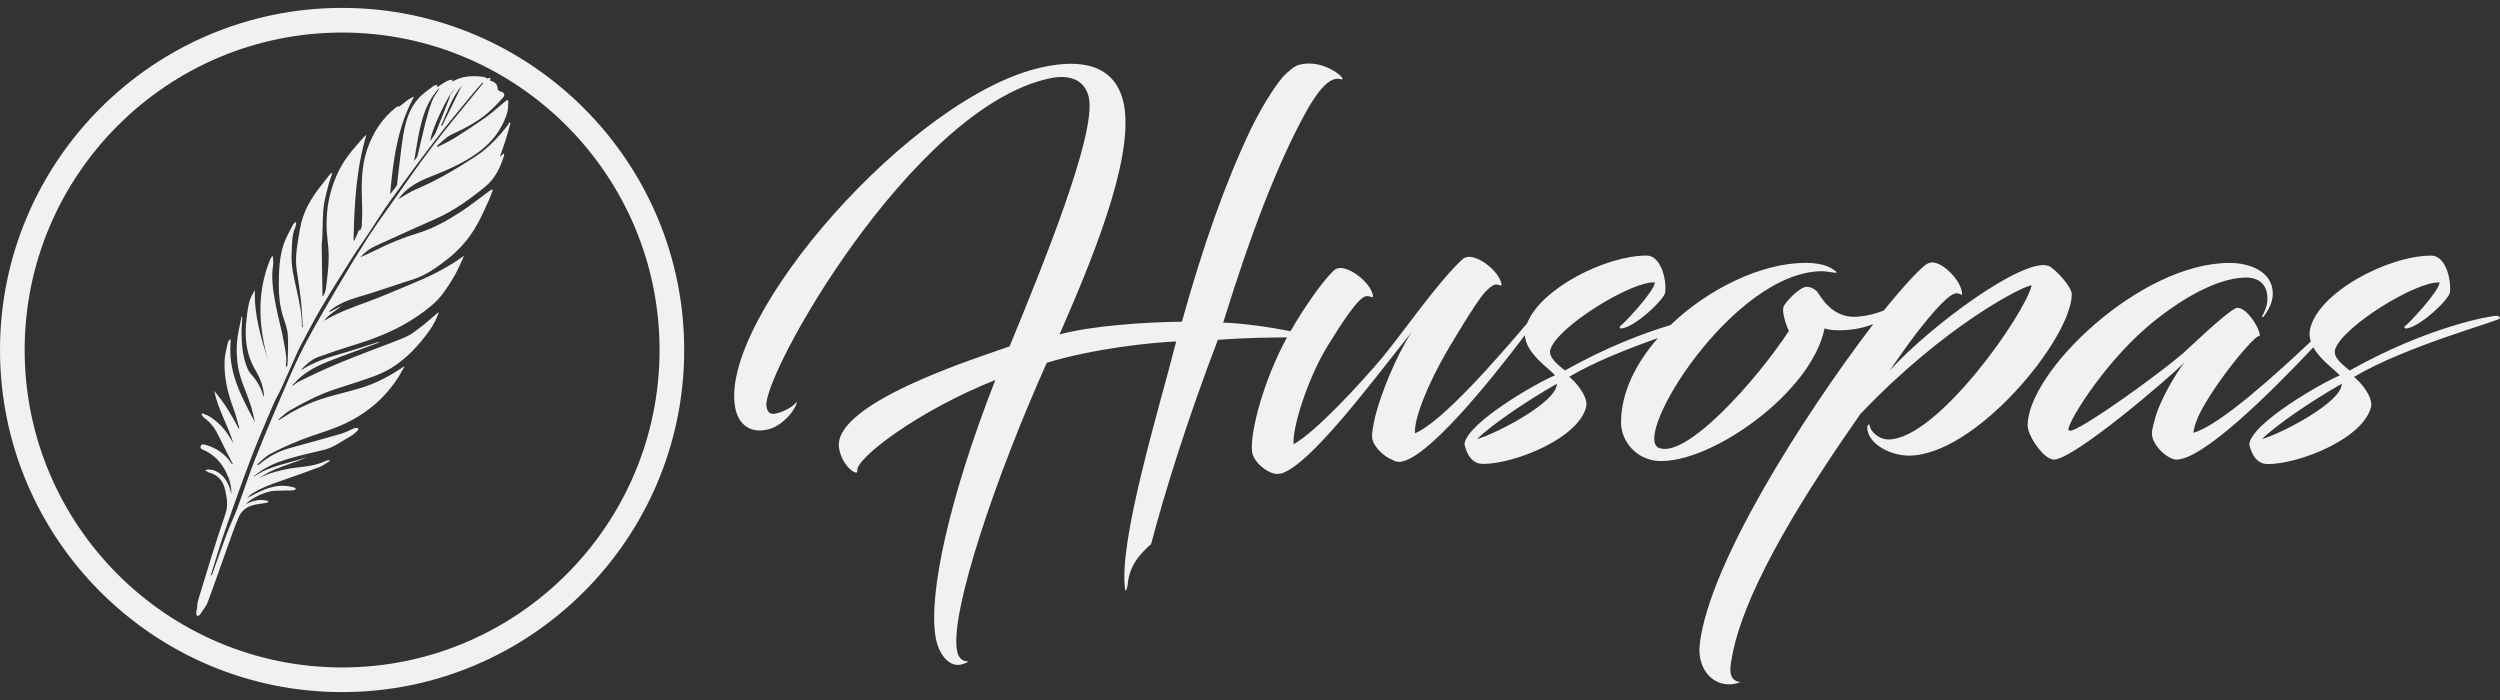
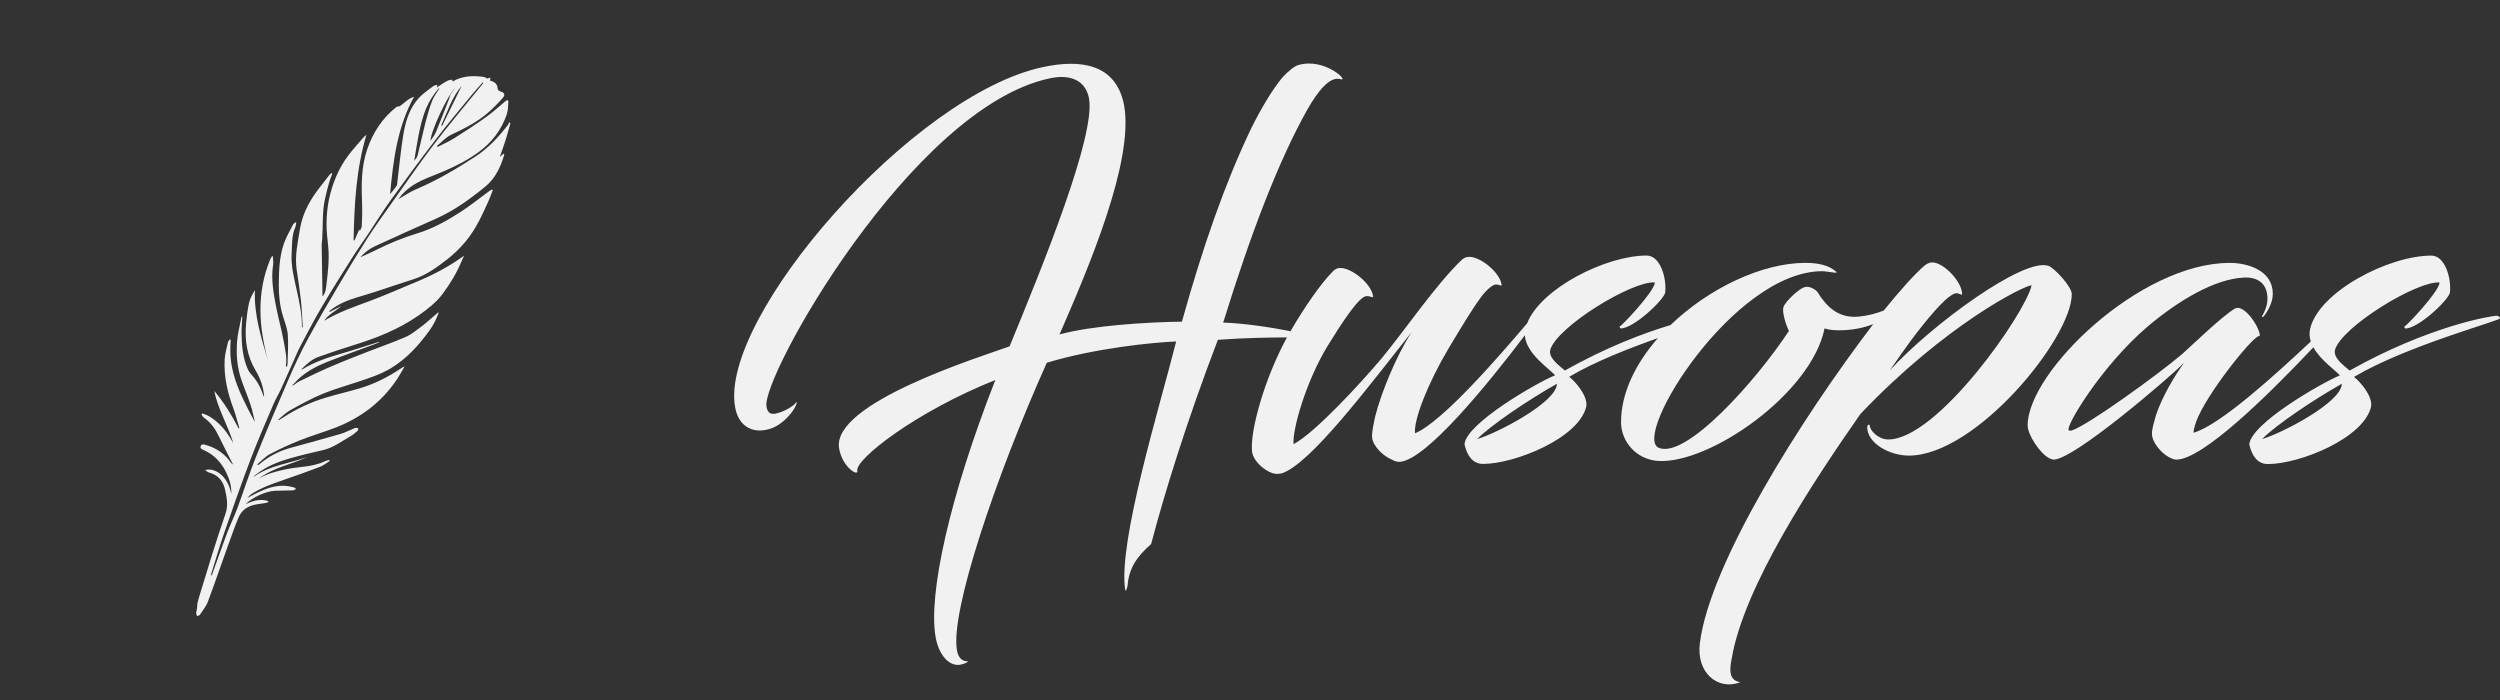
<svg xmlns="http://www.w3.org/2000/svg" id="Layer_1" data-name="Layer 1" viewBox="0 0 500 140">
  <rect x="0" y="0" width="500" height="140" fill="#333333" stroke="none" />
  <defs>
    <style>
      .cls-1 {
        fill: #f1f1f1;
      }
    </style>
  </defs>
-   <path class="cls-1" d="M68.42,1.58C30.69,1.58,0,32.27,0,70s30.69,68.42,68.42,68.42,68.42-30.69,68.42-68.42S106.15,1.58,68.42,1.58ZM68.42,133.49c-35.01,0-63.49-28.48-63.49-63.49S33.42,6.51,68.42,6.51s63.49,28.48,63.49,63.49-28.48,63.49-63.49,63.49Z" />
  <path class="cls-1" d="M409.64,53.16c-4.9-1.66-23.2,11.65-31.71,20.95,0,0,4.21-6.07,5.48-7.63,3.13-4.01,6.56-8.02,8.03-7.83.69.1.98.49.98.19,0-2.54-3.72-6.36-5.97-6.36-.29,0-.88.1-1.47.59-1.89,1.51-5.6,5.76-8.23,9.04-1.46.57-3.18,1.05-5.17,1.23-3.92.29-6.26-1.96-8.12-4.99-.2-.29-1.27-1.07-2.25-.98-1.27.1-4.21,3.03-4.5,4.01-.39.98.59,3.92,1.08,4.8-6.56,9.98-20.55,25.64-26.03,23.39-5.48-2.35,14.97-35.33,32.69-35.33.68,0,1.47.2,2.45.29.39,0,.68,0,.2-.29-.69-.59-2.25-1.67-5.97-1.67-8.75,0-19.41,5.11-27.02,12.44-5.33,1.6-12.79,4.4-21.13,9.09-.98-.88-3.33-2.45-2.93-4.11,1.27-4.6,16.44-13.9,20.94-13.5-.2,1.96-6.75,8.81-7.05,8.81-.1,0,.1.39.2.39,2.64,0,8.81-5.87,8.91-7.24.29-2.84-.98-7.34-3.72-7.34-8.14,0-21.16,6.56-23.9,13.55-5.83,6.85-16.91,19.67-22.42,22-.29-2.73,2.57-10.02,6.75-17.05,2.76-4.62,5.11-8.42,6.4-10.13,1.12-1.5,2.29-2.5,2.97-2.58.89,0,1.23.46,1.19.07-.26-2.43-4.36-5.83-6.7-5.59-.39.04-.86.19-1.31.63-5.09,4.87-11.39,14.1-15.93,19.6-4.2,4.97-13.19,14.79-17.66,17.23-.3-2.82,2.46-12.48,6.73-19.53,2.85-4.64,6.4-10.13,7.88-10.09.89,0,1.33.45,1.29.06-.27-2.53-4.47-5.92-6.8-5.67-.29.03-.87.19-1.3.73-2.15,2.13-5.57,6.96-8.41,11.9-3.91-.79-9.83-1.64-13.47-1.72,5.47-17.65,10.98-32.18,16.85-42.64,2.11-3.69,4.45-6.63,6.56-6.06,2.03.69-3.08-4.43-8.45-2.79-.65.2-1.9,1.09-3.25,2.62-1.84,2.28-4.01,5.79-6.14,10.09-5.18,10.85-9.61,23.47-13.82,38.59-7.21.1-18.06.79-24.48,2.56,5.88-13.5,14.86-34.54,12.93-45.74-1.58-8.62-9.04-9.26-16.13-7.76-26.17,5.45-64.95,50.17-61.68,68.05.61,3.52,3.1,5.24,6.4,4.48,3.32-.65,6.08-4.6,5.91-5.57-.68,1.02-2.79,2.09-4.18,2.36-.92.18-1.63-.01-1.86-1.4-1.1-5.85,29.04-59.69,56.56-65.62,3.58-.81,7.15-.07,7.94,3.96,1.38,7.45-9.22,33.44-15.88,49.62-6.02,2.17-35.74,11.39-34.09,20.44.64,3.73,3.83,5.64,3.63,4.47-.5-2.33,11.88-11.91,27.61-18.18-9.22,23.52-13.42,42.86-11.95,51.39.66,3.84,2.95,6.04,5.06,5.52.55-.11,1.09-.32,1.51-.63-1.33.04-2.05-.81-2.29-2.2-1.4-7.55,7.62-34.45,17.96-57.53,9.73-2.95,21.39-4.08,25.88-4.26-3.45,13.59-11.62,40.09-10.21,49.62.12.68.46-.52.49-.81.28-3.55,1.92-5.83,4.71-8.3,2.55-9.73,7.07-24.46,13.35-40.84,5.7-.42,10.47-.46,13.82-.48-4.5,8.19-7.42,18.75-6.99,22.81.25,2.34,3.55,4.64,5.1,4.48,0,0,.58-.06.78-.08,5.71-1.79,17.26-17.19,26.03-28.26-3.13,4.86-6.09,12.16-7.27,16.82-.33,1.51-.73,3.32-.62,4.3.19,1.75,2.37,3.78,4.01,4.39.53.34,1.13.47,1.62.42,5.23-.55,17.11-15,24.91-25.3.25,3.75,5.06,6.76,6.04,8-3.43,1.37-17.81,9.59-18.11,13.8.49,2.15,1.57,3.92,3.72,3.92,6.36,0,19.28-5.19,20.65-11.55.29-2.05-2.15-4.89-3.43-5.87,5-2.98,11.9-5.68,17.74-7.74-4.45,5.08-7.37,10.96-7.37,16.84,0,3.72,2.94,7.44,7.44,7.73,10.37.59,30.63-13.51,33.27-26.52.49.2,1.47.39,2.94.39,1.57,0,3.62-.19,5.78-.88.34-.11.67-.23,1.01-.36-14.6,19.17-32.7,48-34.67,63.78-.78,5.97,3.62,9.59,8.12,7.83-2.25-.29-2.25-2.25-1.76-4.7,2.45-14.48,16.25-35.33,25.74-48.93,17.03-17.91,32.79-25.74,34.25-25.74-1.17,5.48-18.79,30.83-28.67,30.83-2.06,0-3.72-1.86-3.72-2.84,0-.29-.49-.1-.49.39,0,3.23,4.5,5.68,8.32,5.68,13.41,0,32.59-23.49,32.59-32.3,0-1.47-3.42-5.19-4.7-5.68ZM295.43,87.81c2.84-2.84,10.08-7.73,15.95-11.06,0,3.72-12.14,9.98-15.95,11.06Z" />
  <path class="cls-1" d="M470.81,75.38c10.67-6.36,30.04-11.45,29.17-11.74,0-.29-.39-.49-.59-.49-1.27,0-13.8,2.15-29.46,10.96-.98-.88-3.33-2.45-2.94-4.11,1.27-4.6,16.44-13.9,20.94-13.5-.2,1.96-6.75,8.81-7.05,8.81-.1,0,.1.39.2.39,2.64,0,8.81-5.87,8.91-7.24.29-2.84-.98-7.34-3.72-7.34-8.61,0-22.7,7.34-24.27,14.78-.17.83-.09,1.64.16,2.4-6.84,6.41-18.1,16.72-23.45,18.25,0-.78.39-1.96.98-3.33,2.94-6.26,11.74-16.93,12.23-15.95.39-1.18-2.94-6.56-4.89-5.58-2.45,1.37-8.81,7.54-10.57,9.1-5.09,4.31-18.79,14.19-22.02,15.27-.29.1-.49.1-.68,0-.88-.49,6.46-12.82,15.76-20.75,6.36-5.38,13.51-9.5,19.18-9.79,2.94-.19,4.79,1.27,4.79,4.21,0,1.47-.59,2.64-1.08,3.52-.1.1.1.2.29.1.98-1.27,1.86-2.93,1.86-4.6,0-4.6-4.89-6.17-8.61-6.17-18.01,0-40.42,21.83-40.42,32.49,0,1.96,2.54,5.68,4.31,6.56.19.1.68.29.88.29,4.11,0,23.19-16.44,26.13-19.38-1.86,2.45-4.5,6.95-5.68,10.57-.39,1.47-.78,2.64-.78,3.62,0,1.76,1.86,3.82,3.23,4.6.69.39,1.17.59,1.66.59,5.25,0,18.54-13.05,27.39-22.46,1.45,2.63,4.54,4.66,5.29,5.63-3.42,1.37-17.81,9.59-18.1,13.8.49,2.15,1.57,3.92,3.72,3.92,6.36,0,19.28-5.19,20.65-11.55.29-2.05-2.15-4.89-3.42-5.87ZM452.41,87.81c2.84-2.84,10.08-7.73,15.95-11.06,0,3.72-12.13,9.98-15.95,11.06Z" />
  <path class="cls-1" d="M71.68,45.87s.09.04.13.06c-.03-.03-.05-.06-.08-.08,0,0-.03.02-.05.03Z" />
  <path class="cls-1" d="M101.69,24.85c-1.89,2.46-3.96,4.74-6.59,6.45-3.83,2.48-7.74,4.81-11.96,6.59-1.22.52-2.34,1.3-3.45,1.93,0,0,.03-.07.08-.13,1.61-2.23,3.95-3.43,6.42-4.39,3.3-1.29,6.52-2.71,9.41-4.79,2.69-1.94,4.66-4.45,5.74-7.6.27-.79.28-1.67.33-2.52.03-.45-.27-.41-.55-.18-1.28,1.06-2.51,2.2-3.86,3.17-2.05,1.47-4.16,2.85-6.29,4.19-1.1.69-2.29,1.22-3.44,1.82-.05-.07-.1-.13-.15-.2.93-.75,1.75-1.71,2.8-2.21,2.64-1.26,5.25-2.53,7.46-4.47,1.04-.91,2.01-1.91,2.92-2.94.55-.63.32-1.06-.46-1.27-.22-.06-.56-.32-.56-.5-.03-1.04-.67-1.47-1.56-1.69.04-.17.07-.32.13-.58-.33.08-.58.15-.67.17-.29-.14-.49-.29-.7-.32-2.14-.28-4.24-.24-6.17.9-.03.01-.07,0-.11,0,0-.11.02-.22.03-.33-.79.01-1.18.21-3.07,1.51,0-.15.01-.28.02-.5-.29.09-.57.11-.76.25-.98.76-2.04,1.45-2.87,2.34-1.95,2.11-2.72,4.8-3.17,7.54-.49,3.03-.77,6.1-1.15,9.15-.04.31-.01.68-.17.92-.39.6-.88,1.15-1.3,1.67.62-6.7,1.43-13.4,4.8-19.49-1.23.38-1.99,1.35-2.97,1.95-.2-.02-.41,0-.55.1-2.82,2.22-4.71,5.11-5.86,8.48-1.25,3.68-1.16,7.49-1.01,11.31.05,1.36-.02,2.72-.08,4.08-.01.29-.22.57-.35.88-.07-.08-.13-.14-.17-.19-.32.72-.63,1.45-.95,2.17-.05-.02-.11-.04-.16-.06.14-7.07.49-14.11,2.57-21.11-.29.26-.47.39-.61.55-1,1.18-2.06,2.32-2.99,3.55-1.99,2.64-3.22,5.66-3.9,8.87-.33,1.57-.46,3.21-.48,4.82-.02,1.58.21,3.16.35,4.73.22,2.52-.07,5.01-.38,7.5-.1.79-.14,1.61-.78,2.33-.03-1.96-.06-3.83-.09-5.69-.03-1.54-.06-3.08-.07-4.62,0-.36.07-.72.1-1.08.19-2.75-.04-5.54.59-8.26.24-1.03.49-2.05.78-3.07.18-.63.43-1.25.65-1.87-.06-.03-.12-.07-.19-.1-.12.11-.25.22-.35.34-.52.66-1.02,1.34-1.55,1.99-2.12,2.63-3.82,5.45-4.38,8.87-.44,2.7-1.06,5.38-.65,8.15.31,2.07.63,4.15.86,6.23.19,1.75.24,3.51.35,5.26-.05,0-.1,0-.15,0,0-.1-.02-.2-.02-.29.01-2.39-.5-4.71-1.01-7.03-.54-2.46-1.2-4.91-1.04-7.46.11-1.75-.02-3.53.72-5.2.13-.29.14-.62.2-.94-.05-.03-.1-.06-.15-.09-.16.15-.39.27-.48.46-.64,1.28-1.4,2.52-1.86,3.87-.89,2.62-.98,5.38-1,8.12-.02,2.18.21,4.31.85,6.4.37,1.2.86,2.41.95,3.64.14,1.96,0,3.95-.05,5.92,0,.19-.13.38-.2.56-.13-.13-.14-.23-.13-.32.25-1.54-.13-3.05-.38-4.53-.42-2.44-1.12-4.84-1.59-7.27-.52-2.71-1.02-5.44-.6-8.23.09-.58,0-1.18-.02-1.77-.06-.02-.12-.03-.18-.05-.11.19-.25.38-.34.58-2.82,6.79-2.34,13.65-.38,20.55-1.42-4.68-2.91-9.34-2.71-14.36-.48.83-.96,1.65-1.16,2.53-.3,1.36-.48,2.76-.6,4.15-.29,3.31.14,6.45,1.9,9.4.95,1.58,1.6,3.36,1.71,5.29-.04-.05-.08-.07-.09-.1-.05-.11-.09-.22-.13-.34-.5-1.49-1.22-2.83-2.3-3.99-.33-.36-.62-.8-.81-1.25-.94-2.21-1.15-4.57-1.19-6.93-.02-1.14.1-2.28.15-3.42-.05,0-.1-.02-.15-.03-.31,1.68-.77,3.34-.9,5.03-.19,2.61.02,5.22.9,7.71.58,1.68,1.28,3.31,1.83,4.99.36,1.1.57,2.25.85,3.38-.92-1.67-1.77-3.33-2.56-5.03-1.41-3.04-2.42-6.18-2.37-9.58,0-.63.05-1.25.08-1.88-.05-.02-.11-.05-.16-.07-.13.2-.34.38-.39.59-.25,1.17-.6,2.33-.66,3.51-.17,3.39.59,6.63,1.78,9.79.47,1.26.78,2.58,1.17,3.88-.05.02-.1.03-.15.05-1.38-2.66-2.93-5.21-4.88-7.51.74,3.68,2.74,6.9,3.82,10.45-.12-.16-.21-.34-.31-.51-1.12-1.99-2.57-3.69-4.54-4.87-.42-.25-.9-.39-1.36-.58-.05.08-.11.15-.16.23.16.21.27.48.47.62,1.38.95,2.29,2.25,3,3.74.9,1.9,1.89,3.76,2.84,5.63-.23-.09-.34-.24-.45-.4-1.21-1.72-2.84-2.87-4.85-3.45-.39-.12-.96-.37-1.17.18-.21.53.37.69.73.85,2.05.94,3.46,2.51,4.41,4.5.64,1.33,1.05,2.73.98,4.23-.7-3.69-3.33-5.35-5.24-4.78.32.21.53.42.78.48,1.82.49,2.84,1.68,3.23,3.49.34,1.6.66,3.1.05,4.83-1.66,4.74-3.89,12.04-5.34,16.85-.53,1.75-.08,1.08-.5,2.86-.05.21.12.46.19.7.2-.1.48-.14.58-.31.54-.86,1.21-1.61,1.56-2.55,1.41-3.78,2.76-7.74,4.13-11.53.66-1.82,1.26-3.56,2.01-5.34.55-1.31,1.6-2.15,2.99-2.49.79-.2,1.62-.27,2.42-.41.19-.03.37-.12.55-.19-.02-.07-.03-.14-.05-.21-1.57-.45-3.04-.11-4.5.68,1.13-1.29,3.98-2.63,5.83-2.72,1.18-.06,2.37-.04,3.55-.08.22,0,.43-.15.65-.23-.03-.09-.05-.18-.08-.27-3.57-1.2-6.58.37-9.61,2.03.3-.36.62-.67,1-.91,1.77-1.13,3.72-1.83,5.69-2.51,2.6-.89,5.19-1.81,7.77-2.79.72-.27,1.35-.79,2.02-1.19-.04-.07-.07-.15-.11-.22-.29.09-.59.14-.86.27-1.37.65-2.83.93-4.33,1.09-1.35.15-2.71.33-4.03.63-1.68.39-3.36.83-4.86,1.77,2.86-2.26,6.48-2.81,9.67-4.35-3.56,1.32-7.48,1.65-10.7,3.99.12-.24.34-.37.54-.53,1.99-1.55,4.28-2.48,6.67-3.17,2.2-.63,4.44-1.16,6.68-1.67,2.11-.48,3.77-1.81,5.59-2.83.48-.27.9-.67,1.32-1.04.11-.1.11-.31.16-.47-.17-.04-.33-.12-.49-.11-.19.02-.38.11-.57.19-.85.35-1.67.79-2.55,1.04-3.32.96-6.65,1.87-9.98,2.78-1.96.54-3.76,1.4-5.39,2.62-.37.27-.72.57-1.08.85-.05-.06-.1-.12-.15-.19.84-.7,1.6-1.55,2.54-2.05,1.95-1.03,3.97-1.95,6.03-2.77,2.37-.94,4.84-1.64,7.21-2.57,4.93-1.94,9.01-5.01,12.02-9.42.58-.85,1.06-1.76,1.65-2.74-.19.07-.25.08-.3.11-.17.1-.34.21-.51.32-2.53,1.69-5.22,3.05-8.14,3.92-2.23.66-4.51,1.18-6.74,1.85-3.06.91-5.93,2.25-8.6,3.99-.29.19-.58.36-.87.54-.03-.04-.06-.09-.09-.13.79-.64,1.52-1.4,2.4-1.88,2.1-1.17,4.22-2.33,6.43-3.25,2.31-.96,4.74-1.62,7.11-2.42,2.25-.76,4.52-1.47,6.57-2.71,3.16-1.92,5.59-4.6,7.73-7.57.79-1.09,1.37-2.27,1.87-3.65-.23.15-.35.21-.44.3-.95.8-1.86,1.66-2.84,2.41-1.07.81-2.13,1.71-3.34,2.24-2.47,1.09-5.05,1.96-7.57,2.95-2.47.97-4.94,1.92-7.37,2.97-2.11.9-4.18,1.91-6.25,2.91-.5.24-.93.61-1.39.92-.03-.04-.06-.08-.1-.11.17-.16.36-.32.52-.49.18-.19.34-.39.52-.57,1.77-1.7,3.93-2.8,6.17-3.68,3.16-1.24,6.36-2.37,9.54-3.55.23-.08.44-.19.66-.29-.11-.06-.18-.04-.25-.02-2.43.76-4.85,1.58-7.3,2.28-2.73.78-5.41,1.66-7.85,3.16-.04.03-.11.02-.25.04,1.07-1.07,2.11-2.04,3.48-2.53,2.27-.8,4.54-1.59,6.84-2.29,4.65-1.43,9.13-3.18,13.15-5.99,1.8-1.26,3.55-2.59,4.86-4.37,1.46-1.98,2.75-4.08,3.7-6.37.17-.41.36-.8.54-1.2-2.96,2.13-6.11,3.81-9.43,5.18-3.19,1.32-6.35,2.73-9.58,3.93-3.08,1.14-6.17,2.2-8.96,3.9.85-1.29,2.29-1.94,3.45-2.96-.78.4-1.56.79-2.34,1.19-.04-.06-.07-.12-.1-.18.45-.31.89-.65,1.35-.94,2.42-1.51,5.21-2,7.85-2.91,2.58-.89,5.19-1.68,7.77-2.55,2.55-.85,4.69-2.43,6.76-4.05,1.3-1.02,2.5-2.21,3.56-3.48,2.03-2.44,3.32-5.32,4.61-8.19.31-.68.54-1.38.81-2.08-.05-.03-.09-.07-.14-.11-.2.11-.41.2-.6.34-1.89,1.38-3.72,2.87-5.69,4.14-2.7,1.74-5.49,3.33-8.6,4.27-2.94.89-5.78,2.06-8.53,3.45-.97.49-1.97.91-2.95,1.36.87-.98,1.88-1.74,3.06-2.27,3.98-1.81,7.95-3.64,11.95-5.39,3.69-1.62,6.91-3.95,10-6.48,1.94-1.59,2.99-3.77,3.72-6.13.04-.12.05-.25.07-.37-.04-.03-.08-.06-.13-.09-.22.19-.45.39-.76.66.41-1.19.82-2.29,1.17-3.41.35-1.11.64-2.23.95-3.34-.09-.06-.19-.13-.28-.19-.03.12-.04.25-.11.34ZM91.01,17.66c-.29.4-.62.78-.87,1.21-.16.28-.21.62-.33.92-.87,2.21-1.71,4.43-2.62,6.62-.25.6-.68,1.12-1.09,1.77-.07-1.64,3.5-9.36,4.91-10.52ZM92.36,17.13c-1.31,2.67-2.62,5.35-3.92,8.02-.07-.04-.14-.07-.21-.1,1.28-2.69,2.12-5.6,4.14-7.92ZM85.25,21.64c.56-1.39,1.38-2.61,2.32-3.76.07-.08.16-.15.24-.23.02.03.03.05.05.07-.48.8-1.08,1.56-1.42,2.42-.54,1.39-.95,2.83-1.33,4.28-.56,2.2-1.03,4.43-1.58,6.63-.1.42-.42.78-.69,1.13.61-3.58,1.03-7.17,2.4-10.56ZM73.49,47.63c-2.01,3.15-3.95,6.35-5.85,9.57-2.09,3.53-4.16,7.07-6.11,10.68-1.36,2.51-2.58,5.11-3.72,7.74-2.27,5.23-4.5,10.49-6.63,15.79-1.36,3.39-2.46,6.87-3.73,10.29-.62,1.66-1.41,3.26-2.04,4.92-1.03,2.74-1.99,5.51-2.98,8.26-.03.07-.07.14-.11.21-.05-.02-.1-.04-.15-.06.87-2.77,1.67-5.56,2.62-8.31,1.72-4.96,3.45-9.91,5.31-14.81,1.41-3.71,3.01-7.36,4.56-11.01.45-1.07,1.06-2.06,1.55-3.11.88-1.92,1.72-3.86,2.59-5.79.42-.95.81-1.91,1.3-2.82,1.37-2.58,2.71-5.17,4.19-7.68,2-3.39,4.11-6.73,6.22-10.07,1.02-1.61,2.14-3.14,3.19-4.73,1.49-2.23,2.89-4.52,4.46-6.69,2.93-4.06,5.91-8.1,8.96-12.08,2.29-2.99,4.72-5.89,7.11-8.81.73-.9,1.52-1.75,2.28-2.62.05.04.1.08.15.12-.34.42-.68.84-1.02,1.25-3.04,3.76-6.17,7.46-9.09,11.31-2.99,3.94-5.79,8.03-8.66,12.07-1.5,2.11-3.01,4.21-4.4,6.38Z" />
  <path class="cls-1" d="M71.81,45.92s0,0,.01.02c0,0,0,0,0,0,0,0-.01,0-.02,0Z" />
</svg>